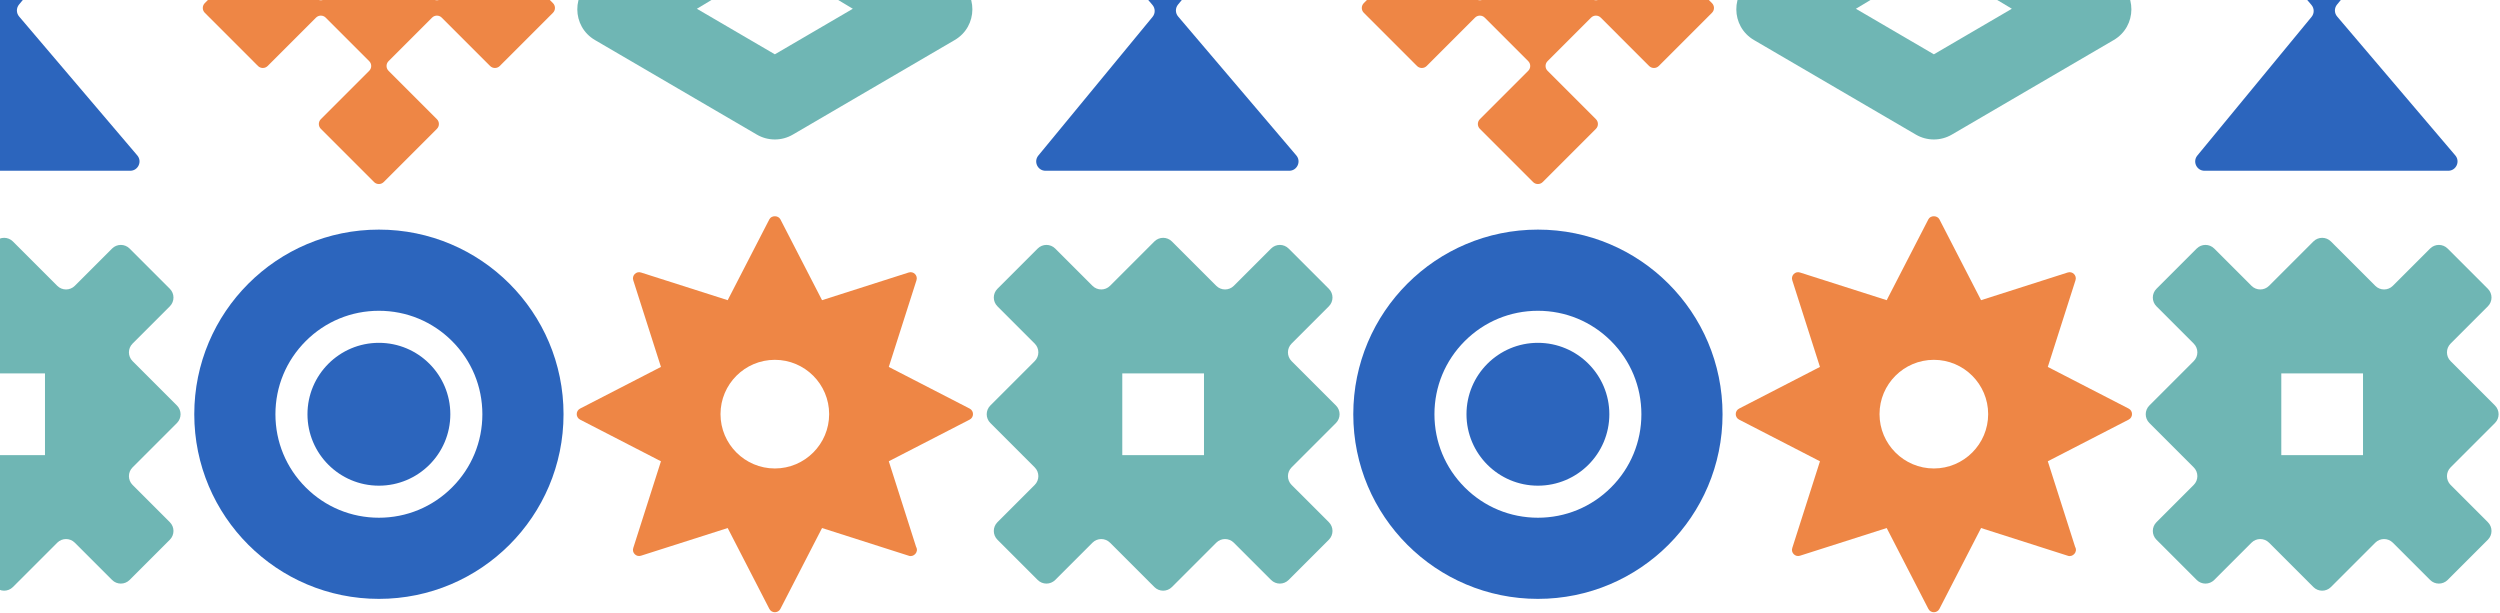
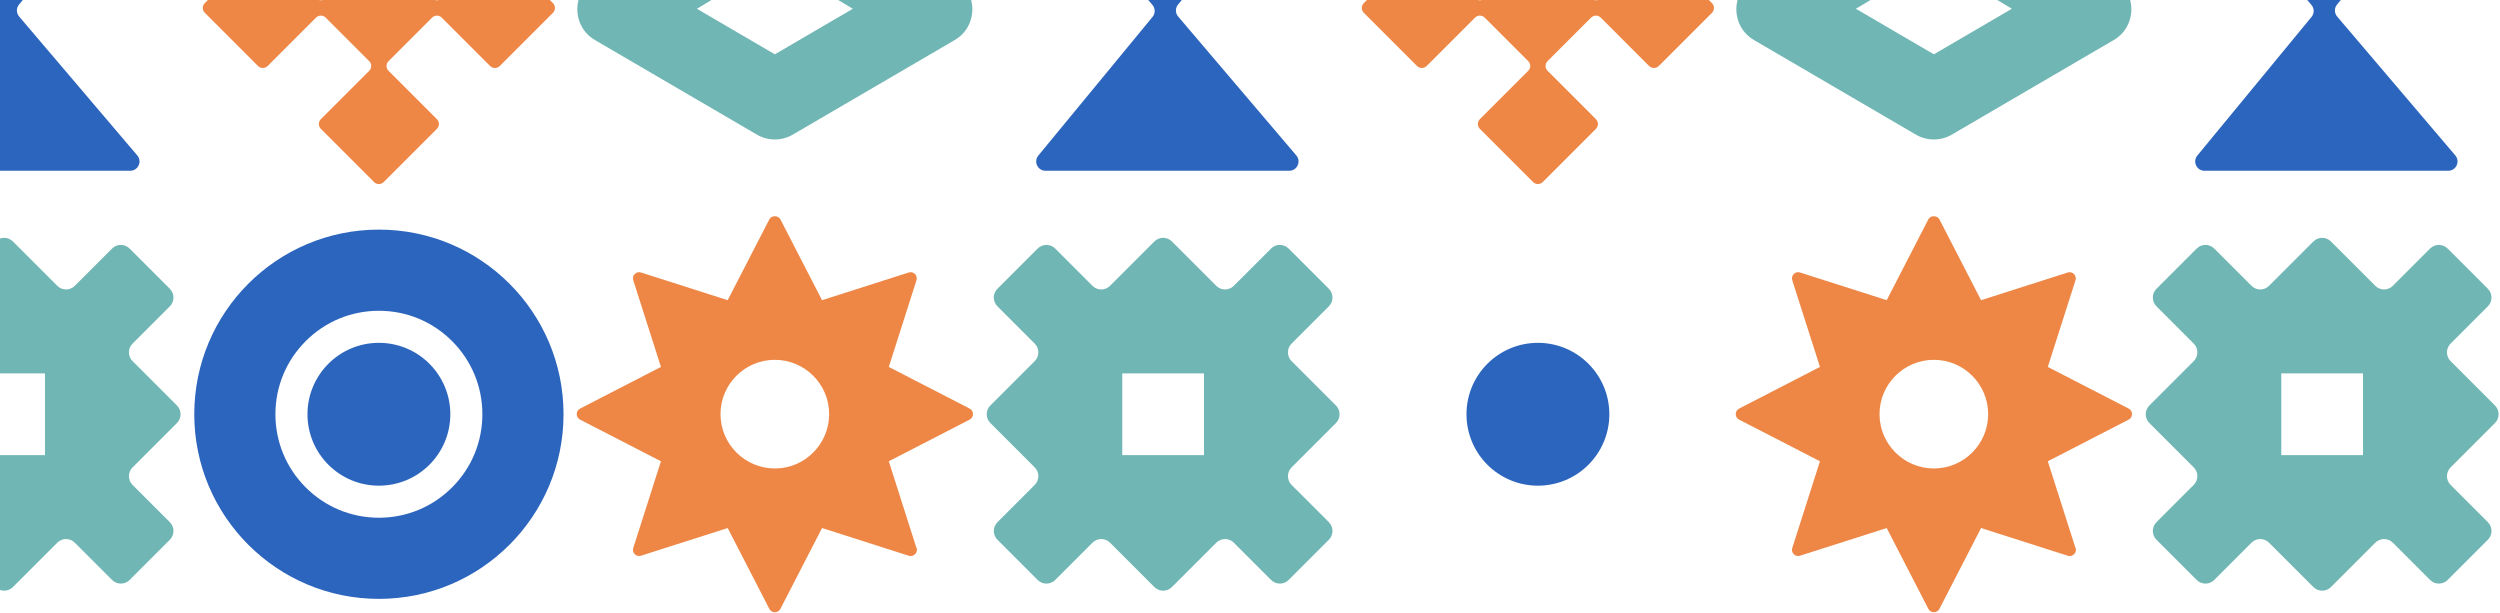
<svg xmlns="http://www.w3.org/2000/svg" width="628" height="154" viewBox="0 0 628 154" fill="none">
  <path d="M194.643 -9.557L214.229 2.202L194.643 13.644L175.056 2.202L194.643 -9.557ZM194.643 -31.038C193.049 -31.038 191.453 -30.614 190.034 -29.762L149.365 -5.347C143.532 -1.846 143.581 6.626 149.455 10.059L190.125 33.814C191.521 34.63 193.082 35.035 194.639 35.035C196.197 35.035 197.761 34.627 199.154 33.814L239.823 10.059C245.698 6.626 245.75 -1.846 239.914 -5.347L199.244 -29.762C197.826 -30.614 196.233 -31.038 194.636 -31.038H194.643Z" fill="#6FB6B4" />
  <path d="M323.96 -38.901H260.404C258.412 -38.901 257.334 -36.566 258.623 -35.05L289.499 1.244C290.234 2.105 290.244 3.371 289.521 4.243L260.831 39.073C259.575 40.598 260.66 42.895 262.635 42.895H323.853C325.845 42.895 326.923 40.559 325.634 39.044L295.947 4.145C295.212 3.284 295.202 2.018 295.924 1.147L325.764 -35.08C327.02 -36.605 325.936 -38.901 323.96 -38.901Z" fill="#2C65BD" />
  <path d="M400.895 -28.369L387.533 -41.732C386.863 -42.402 385.775 -42.402 385.104 -41.732L371.742 -28.369C371.072 -27.699 371.072 -26.611 371.742 -25.941L383.89 -13.793C384.56 -13.122 384.56 -12.034 383.89 -11.364L372.956 -0.431C372.286 0.24 371.198 0.24 370.528 -0.431L358.38 -12.578C357.709 -13.249 356.621 -13.249 355.951 -12.578L342.589 0.784C341.918 1.454 341.918 2.542 342.589 3.213L355.951 16.575C356.621 17.245 357.709 17.245 358.38 16.575L370.528 4.427C371.198 3.757 372.286 3.757 372.956 4.427L383.89 15.361C384.56 16.031 384.56 17.119 383.89 17.789L371.742 29.937C371.072 30.608 371.072 31.696 371.742 32.366L385.104 45.728C385.775 46.399 386.863 46.399 387.533 45.728L400.895 32.366C401.566 31.696 401.566 30.608 400.895 29.937L388.748 17.789C388.077 17.119 388.077 16.031 388.748 15.361L399.681 4.427C400.351 3.757 401.439 3.757 402.11 4.427L414.257 16.575C414.928 17.245 416.016 17.245 416.686 16.575L430.048 3.213C430.719 2.542 430.719 1.454 430.048 0.784L416.686 -12.578C416.016 -13.249 414.928 -13.249 414.257 -12.578L402.11 -0.431C401.439 0.24 400.351 0.24 399.681 -0.431L388.748 -11.364C388.077 -12.034 388.077 -13.122 388.748 -13.793L400.895 -25.941C401.566 -26.611 401.566 -27.699 400.895 -28.369Z" fill="#EE8645" />
  <path d="M32.816 -38.901H-30.741C-32.732 -38.901 -33.811 -36.566 -32.522 -35.05L-1.646 1.244C-0.911 2.105 -0.901 3.371 -1.623 4.243L-30.313 39.073C-31.57 40.598 -30.485 42.895 -28.509 42.895H32.709C34.7 42.895 35.779 40.559 34.49 39.044L4.802 4.145C4.067 3.284 4.057 2.018 4.779 1.147L34.619 -35.08C35.876 -36.605 34.791 -38.901 32.816 -38.901Z" fill="#2C65BD" />
  <path d="M109.751 -28.369L96.388 -41.732C95.718 -42.402 94.63 -42.402 93.96 -41.732L80.597 -28.369C79.927 -27.699 79.927 -26.611 80.597 -25.941L92.745 -13.793C93.416 -13.122 93.416 -12.034 92.745 -11.364L81.812 -0.431C81.141 0.24 80.053 0.24 79.383 -0.431L67.235 -12.578C66.565 -13.249 65.477 -13.249 64.806 -12.578L51.444 0.784C50.774 1.454 50.774 2.542 51.444 3.213L64.806 16.575C65.477 17.245 66.565 17.245 67.235 16.575L79.383 4.427C80.053 3.757 81.141 3.757 81.812 4.427L92.745 15.361C93.416 16.031 93.416 17.119 92.745 17.789L80.597 29.937C79.927 30.608 79.927 31.696 80.597 32.366L93.96 45.728C94.63 46.399 95.718 46.399 96.388 45.728L109.751 32.366C110.421 31.696 110.421 30.608 109.751 29.937L97.603 17.789C96.933 17.119 96.933 16.031 97.603 15.361L108.536 4.427C109.207 3.757 110.295 3.757 110.965 4.427L123.113 16.575C123.783 17.245 124.871 17.245 125.542 16.575L138.904 3.213C139.574 2.542 139.574 1.454 138.904 0.784L125.542 -12.578C124.871 -13.249 123.783 -13.249 123.113 -12.578L110.965 -0.431C110.295 0.24 109.207 0.24 108.536 -0.431L97.603 -11.364C96.933 -12.034 96.933 -13.122 97.603 -13.793L109.751 -25.941C110.421 -26.611 110.421 -27.699 109.751 -28.369Z" fill="#EE8645" />
  <path d="M485.787 -9.557L505.374 2.202L485.787 13.644L466.2 2.202L485.787 -9.557ZM485.787 -31.038C484.194 -31.038 482.597 -30.614 481.179 -29.762L440.509 -5.347C434.677 -1.846 434.725 6.626 440.6 10.059L481.269 33.814C482.665 34.63 484.226 35.035 485.784 35.035C487.342 35.035 488.906 34.627 490.298 33.814L530.968 10.059C536.842 6.626 536.894 -1.846 531.058 -5.347L490.389 -29.762C488.971 -30.614 487.377 -31.038 485.781 -31.038H485.787Z" fill="#6FB6B4" />
  <path d="M615.101 -38.901H551.544C549.553 -38.901 548.474 -36.566 549.763 -35.05L580.639 1.244C581.375 2.105 581.384 3.371 580.662 4.243L551.972 39.073C550.715 40.598 551.8 42.895 553.776 42.895H614.994C616.985 42.895 618.064 40.559 616.775 39.044L587.087 4.145C586.352 3.284 586.342 2.018 587.065 1.147L616.905 -35.08C618.161 -36.605 617.076 -38.901 615.101 -38.901Z" fill="#2C65BD" />
  <path d="M243.579 102.639L223.264 92.172L230.217 70.412C230.619 69.208 229.463 68.052 228.258 68.453L206.498 75.406L196.031 55.091C195.487 54.064 193.79 54.064 193.262 55.091L182.795 75.406L161.019 68.453C159.815 68.052 158.678 69.221 159.076 70.412L166.03 92.172L145.714 102.639C144.6 103.212 144.59 104.828 145.714 105.408L166.03 115.875L159.076 137.651C158.675 138.82 159.818 139.996 161.019 139.594L182.795 132.641L193.262 152.956C193.842 154.08 195.458 154.07 196.031 152.956L206.498 132.641L228.258 139.594C229.453 140.07 230.878 138.687 230.123 137.369L223.264 115.872L243.579 105.405C244.703 104.825 244.69 103.209 243.579 102.636V102.639ZM208.283 104.028C208.283 111.552 202.168 117.679 194.642 117.679C187.116 117.679 180.992 111.555 180.992 104.028C180.992 96.502 187.116 90.388 194.642 90.388C202.165 90.388 208.283 96.502 208.283 104.028Z" fill="#EE8645" />
  <path d="M335.593 101.862L324.442 90.712C323.228 89.497 323.228 87.528 324.442 86.314L333.812 76.945C335.026 75.73 335.026 73.761 333.812 72.547L323.698 62.433C322.483 61.218 320.514 61.218 319.3 62.433L309.931 71.802C308.716 73.016 306.747 73.016 305.533 71.802L294.382 60.652C293.168 59.437 291.199 59.437 289.984 60.652L278.834 71.802C277.62 73.016 275.651 73.016 274.436 71.802L265.067 62.433C263.853 61.218 261.884 61.218 260.669 62.433L250.555 72.547C249.341 73.761 249.341 75.73 250.555 76.945L259.924 86.314C261.139 87.528 261.139 89.497 259.924 90.712L248.774 101.862C247.56 103.076 247.56 105.045 248.774 106.26L259.924 117.41C261.139 118.625 261.139 120.594 259.924 121.808L250.555 131.177C249.341 132.392 249.341 134.361 250.555 135.575L260.669 145.689C261.884 146.903 263.853 146.903 265.067 145.689L274.436 136.32C275.651 135.105 277.62 135.105 278.834 136.32L289.984 147.47C291.199 148.685 293.168 148.685 294.382 147.47L305.533 136.32C306.747 135.105 308.716 135.105 309.931 136.32L319.3 145.689C320.514 146.903 322.483 146.903 323.698 145.689L333.812 135.575C335.026 134.361 335.026 132.392 333.812 131.177L324.442 121.808C323.228 120.594 323.228 118.625 324.442 117.41L335.593 106.26C336.807 105.045 336.807 103.076 335.593 101.862ZM302.443 114.324H281.917V93.798H302.443V114.324Z" fill="#6FB6B4" />
-   <path d="M386.324 57.678C360.711 57.678 339.945 78.444 339.945 104.057C339.945 129.671 360.711 150.437 386.324 150.437C411.938 150.437 432.703 129.671 432.703 104.057C432.703 78.444 411.938 57.678 386.324 57.678ZM404.703 122.439C399.793 127.349 393.268 130.053 386.324 130.053C379.381 130.053 372.855 127.349 367.946 122.439C363.036 117.53 360.332 111.004 360.332 104.061C360.332 97.117 363.036 90.592 367.946 85.682C372.855 80.772 379.381 78.068 386.324 78.068C393.268 78.068 399.793 80.772 404.703 85.682C409.613 90.592 412.317 97.117 412.317 104.061C412.317 111.004 409.613 117.53 404.703 122.439Z" fill="#2C65BD" />
  <path d="M386.324 122.002C396.233 122.002 404.266 113.97 404.266 104.061C404.266 94.152 396.233 86.119 386.324 86.119C376.415 86.119 368.383 94.152 368.383 104.061C368.383 113.97 376.415 122.002 386.324 122.002Z" fill="#2C65BD" />
  <path d="M44.448 101.862L33.298 90.712C32.083 89.497 32.083 87.528 33.298 86.314L42.667 76.945C43.881 75.73 43.881 73.761 42.667 72.547L32.553 62.433C31.339 61.218 29.37 61.218 28.155 62.433L18.786 71.802C17.572 73.016 15.603 73.016 14.388 71.802L3.238 60.652C2.023 59.437 0.054 59.437 -1.16 60.652L-12.31 71.802C-13.525 73.016 -15.494 73.016 -16.708 71.802L-26.077 62.433C-27.292 61.218 -29.261 61.218 -30.475 62.433L-40.589 72.547C-41.804 73.761 -41.804 75.73 -40.589 76.945L-31.22 86.314C-30.006 87.528 -30.006 89.497 -31.22 90.712L-42.37 101.862C-43.585 103.076 -43.585 105.045 -42.37 106.26L-31.22 117.41C-30.006 118.625 -30.006 120.594 -31.22 121.808L-40.589 131.177C-41.804 132.392 -41.804 134.361 -40.589 135.575L-30.475 145.689C-29.261 146.903 -27.292 146.903 -26.077 145.689L-16.708 136.32C-15.494 135.105 -13.525 135.105 -12.31 136.32L-1.16 147.47C0.054 148.685 2.023 148.685 3.238 147.47L14.388 136.32C15.603 135.105 17.572 135.105 18.786 136.32L28.155 145.689C29.37 146.903 31.339 146.903 32.553 145.689L42.667 135.575C43.881 134.361 43.881 132.392 42.667 131.177L33.298 121.808C32.083 120.594 32.083 118.625 33.298 117.41L44.448 106.26C45.663 105.045 45.663 103.076 44.448 101.862ZM11.299 114.324H-9.227V93.798H11.299V114.324Z" fill="#6FB6B4" />
  <path d="M95.18 57.678C69.566 57.678 48.801 78.444 48.801 104.057C48.801 129.671 69.566 150.437 95.18 150.437C120.793 150.437 141.559 129.671 141.559 104.057C141.559 78.444 120.793 57.678 95.18 57.678ZM113.558 122.439C108.649 127.349 102.123 130.053 95.18 130.053C88.236 130.053 81.711 127.349 76.801 122.439C71.891 117.53 69.187 111.004 69.187 104.061C69.187 97.117 71.891 90.592 76.801 85.682C81.711 80.772 88.236 78.068 95.18 78.068C102.123 78.068 108.649 80.772 113.558 85.682C118.468 90.592 121.172 97.117 121.172 104.061C121.172 111.004 118.468 117.53 113.558 122.439Z" fill="#2C65BD" />
  <path d="M95.18 122.002C105.089 122.002 113.121 113.97 113.121 104.061C113.121 94.152 105.089 86.119 95.18 86.119C85.271 86.119 77.238 94.152 77.238 104.061C77.238 113.97 85.271 122.002 95.18 122.002Z" fill="#2C65BD" />
  <path d="M534.724 102.639L514.409 92.172L521.362 70.412C521.763 69.208 520.607 68.052 519.402 68.453L497.643 75.406L487.176 55.091C486.632 54.064 484.935 54.064 484.407 55.091L473.94 75.406L452.164 68.453C450.959 68.052 449.823 69.221 450.221 70.412L457.174 92.172L436.859 102.639C435.745 103.212 435.735 104.828 436.859 105.408L457.174 115.875L450.221 137.651C449.819 138.82 450.963 139.996 452.164 139.594L473.94 132.641L484.407 152.956C484.987 154.08 486.603 154.07 487.176 152.956L497.643 132.641L519.402 139.594C520.597 140.07 522.022 138.687 521.268 137.369L514.409 115.872L534.724 105.405C535.848 104.825 535.835 103.209 534.724 102.636V102.639ZM499.427 104.028C499.427 111.552 493.313 117.679 485.786 117.679C478.26 117.679 472.136 111.555 472.136 104.028C472.136 96.502 478.26 90.388 485.786 90.388C493.31 90.388 499.427 96.502 499.427 104.028Z" fill="#EE8645" />
  <path d="M626.737 101.862L615.587 90.712C614.373 89.497 614.373 87.528 615.587 86.314L624.956 76.945C626.17 75.73 626.17 73.761 624.956 72.547L614.842 62.433C613.628 61.218 611.659 61.218 610.444 62.433L601.075 71.802C599.861 73.016 597.892 73.016 596.677 71.802L585.527 60.652C584.312 59.437 582.343 59.437 581.129 60.652L569.979 71.802C568.764 73.016 566.795 73.016 565.581 71.802L556.212 62.433C554.997 61.218 553.028 61.218 551.814 62.433L541.7 72.547C540.485 73.761 540.485 75.73 541.7 76.945L551.069 86.314C552.283 87.528 552.283 89.497 551.069 90.712L539.919 101.862C538.704 103.076 538.704 105.045 539.919 106.26L551.069 117.41C552.283 118.625 552.283 120.594 551.069 121.808L541.7 131.177C540.485 132.392 540.485 134.361 541.7 135.575L551.814 145.689C553.028 146.903 554.997 146.903 556.212 145.689L565.581 136.32C566.795 135.105 568.764 135.105 569.979 136.32L581.129 147.47C582.343 148.685 584.312 148.685 585.527 147.47L596.677 136.32C597.892 135.105 599.861 135.105 601.075 136.32L610.444 145.689C611.659 146.903 613.628 146.903 614.842 145.689L624.956 135.575C626.17 134.361 626.17 132.392 624.956 131.177L615.587 121.808C614.373 120.594 614.373 118.625 615.587 117.41L626.737 106.26C627.952 105.045 627.952 103.076 626.737 101.862ZM593.588 114.324H573.062V93.798H593.588V114.324Z" fill="#6FB6B4" />
</svg>